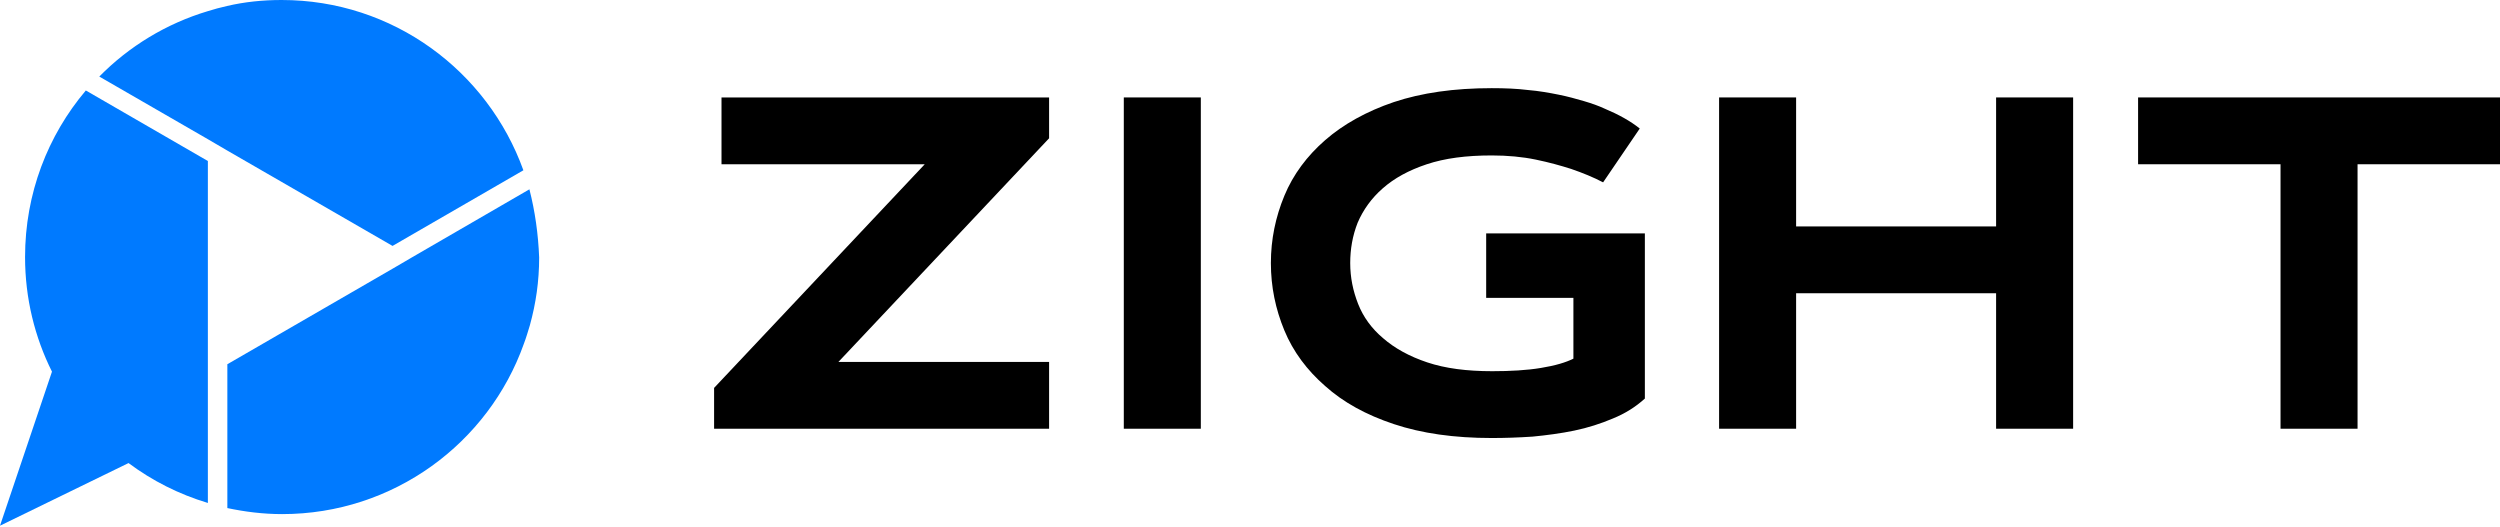
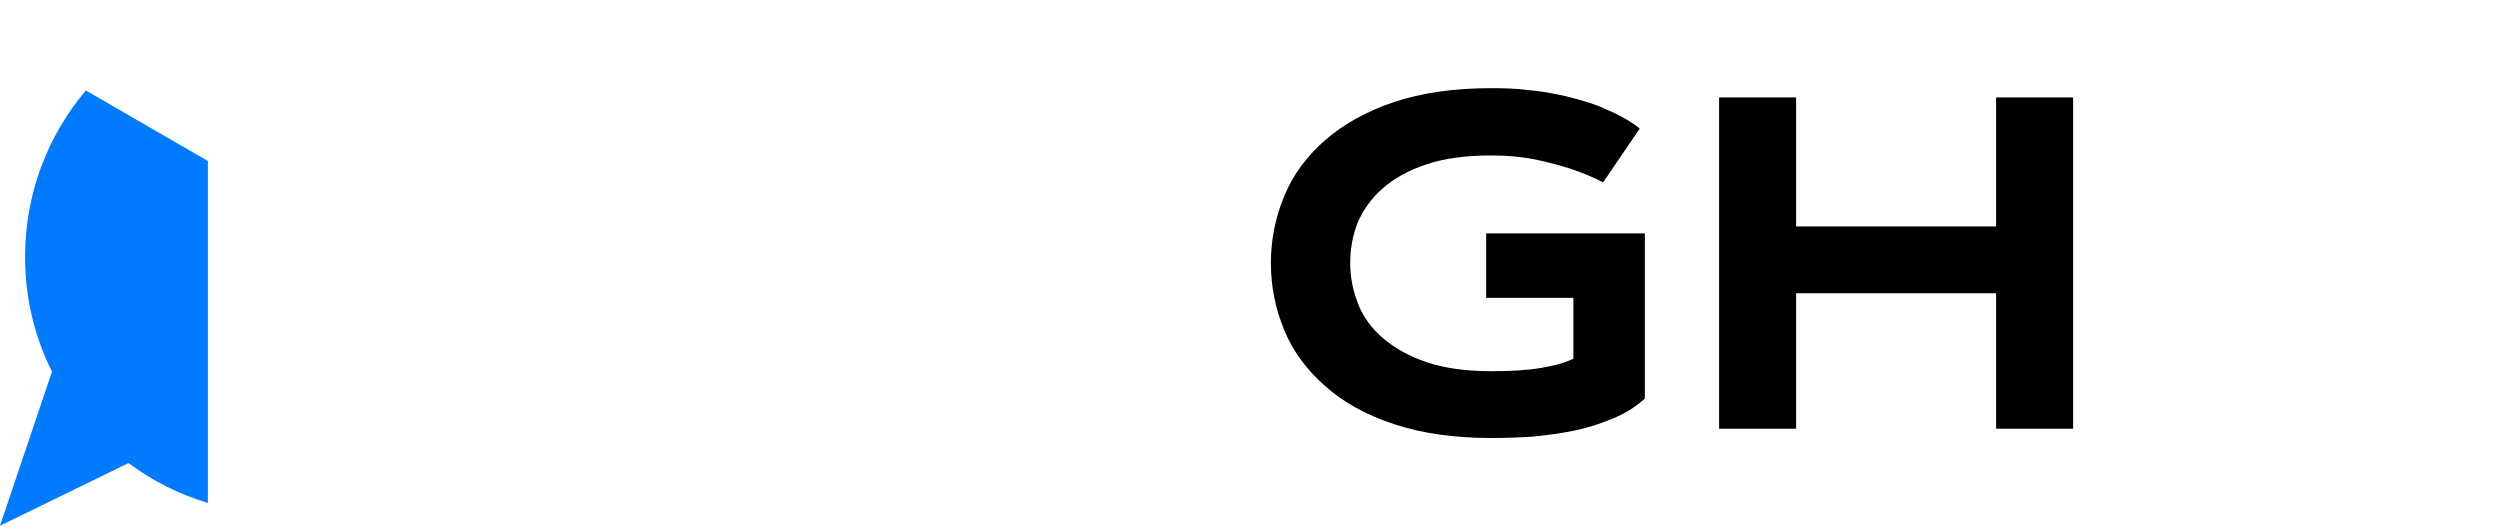
<svg xmlns="http://www.w3.org/2000/svg" width="204" height="43" viewBox="0 0 204 43" fill="none">
-   <path d="M85.606 29.532V34.984H58.27V31.653L75.459 13.403H58.875V7.951H85.606V11.283L68.416 29.532H85.606Z" fill="black" />
-   <path d="M91.702 7.951H97.987V34.984H91.702V7.951Z" fill="black" />
  <path d="M110.178 21.468C110.178 22.641 110.405 23.739 110.822 24.8C111.238 25.86 111.92 26.806 112.866 27.601C113.775 28.396 114.987 29.078 116.463 29.57C117.94 30.062 119.682 30.29 121.764 30.29C123.241 30.29 124.604 30.214 125.739 30.024C126.913 29.835 127.784 29.57 128.39 29.267V24.307H121.272V19.045H134.221V32.523C133.463 33.205 132.63 33.735 131.608 34.151C130.624 34.568 129.563 34.909 128.465 35.136C127.367 35.363 126.232 35.514 125.058 35.628C123.922 35.704 122.786 35.742 121.726 35.742C118.659 35.742 116.009 35.363 113.737 34.606C111.465 33.849 109.61 32.826 108.134 31.501C106.657 30.214 105.521 28.699 104.802 26.958C104.082 25.216 103.704 23.399 103.704 21.468C103.704 19.537 104.082 17.719 104.802 15.978C105.521 14.236 106.657 12.722 108.134 11.434C109.61 10.147 111.503 9.087 113.737 8.33C116.009 7.572 118.659 7.194 121.726 7.194C122.786 7.194 123.771 7.232 124.679 7.345C125.588 7.421 126.421 7.572 127.178 7.724C127.935 7.875 128.617 8.065 129.261 8.254C129.904 8.443 130.434 8.633 130.927 8.86C132.1 9.352 133.047 9.882 133.804 10.488L130.813 14.88C130.018 14.463 129.185 14.123 128.2 13.782C127.367 13.517 126.421 13.252 125.323 13.024C124.225 12.797 123.013 12.684 121.726 12.684C119.644 12.684 117.902 12.911 116.425 13.403C114.949 13.895 113.775 14.539 112.829 15.372C111.92 16.167 111.238 17.114 110.784 18.174C110.367 19.234 110.178 20.332 110.178 21.468Z" fill="black" />
  <path d="M162.882 7.951H169.167V34.984H162.882V23.929H146.563V34.984H140.278V7.951H146.563V18.477H162.882V7.951Z" fill="black" />
-   <path d="M204 7.951V13.403H192.376V34.984H186.091V13.403H174.468V7.951H204Z" fill="black" />
-   <path d="M43.2 15.448L33.659 20.976L32.107 21.884L18.552 29.722V41.459C19.991 41.762 21.468 41.951 23.02 41.951C32.107 41.951 39.869 36.158 42.746 28.056C42.935 27.564 43.087 27.033 43.238 26.541C43.73 24.762 43.995 22.944 43.995 21.013C43.92 19.082 43.655 17.227 43.2 15.448Z" fill="#007AFF" />
-   <path d="M2.045 20.976C2.045 24.345 2.84 27.526 4.241 30.327L0 42.898L10.488 37.786C12.419 39.225 14.577 40.323 16.962 41.042V30.63V28.813V13.138L7.004 7.383C3.9 11.056 2.045 15.788 2.045 20.976Z" fill="#007AFF" />
-   <path d="M32.031 20.067L42.708 13.895C39.793 5.793 32.069 0 22.982 0C21.468 0 19.953 0.151 18.515 0.492C17.984 0.606 17.454 0.757 16.962 0.909C13.555 1.931 10.526 3.786 8.102 6.247L16.962 11.359L18.515 12.267L32.031 20.067Z" fill="#007AFF" />
+   <path d="M2.045 20.976C2.045 24.345 2.84 27.526 4.241 30.327L0 42.898L10.488 37.786C12.419 39.225 14.577 40.323 16.962 41.042V30.63V28.813V13.138L7.004 7.383C3.9 11.056 2.045 15.788 2.045 20.976" fill="#007AFF" />
</svg>